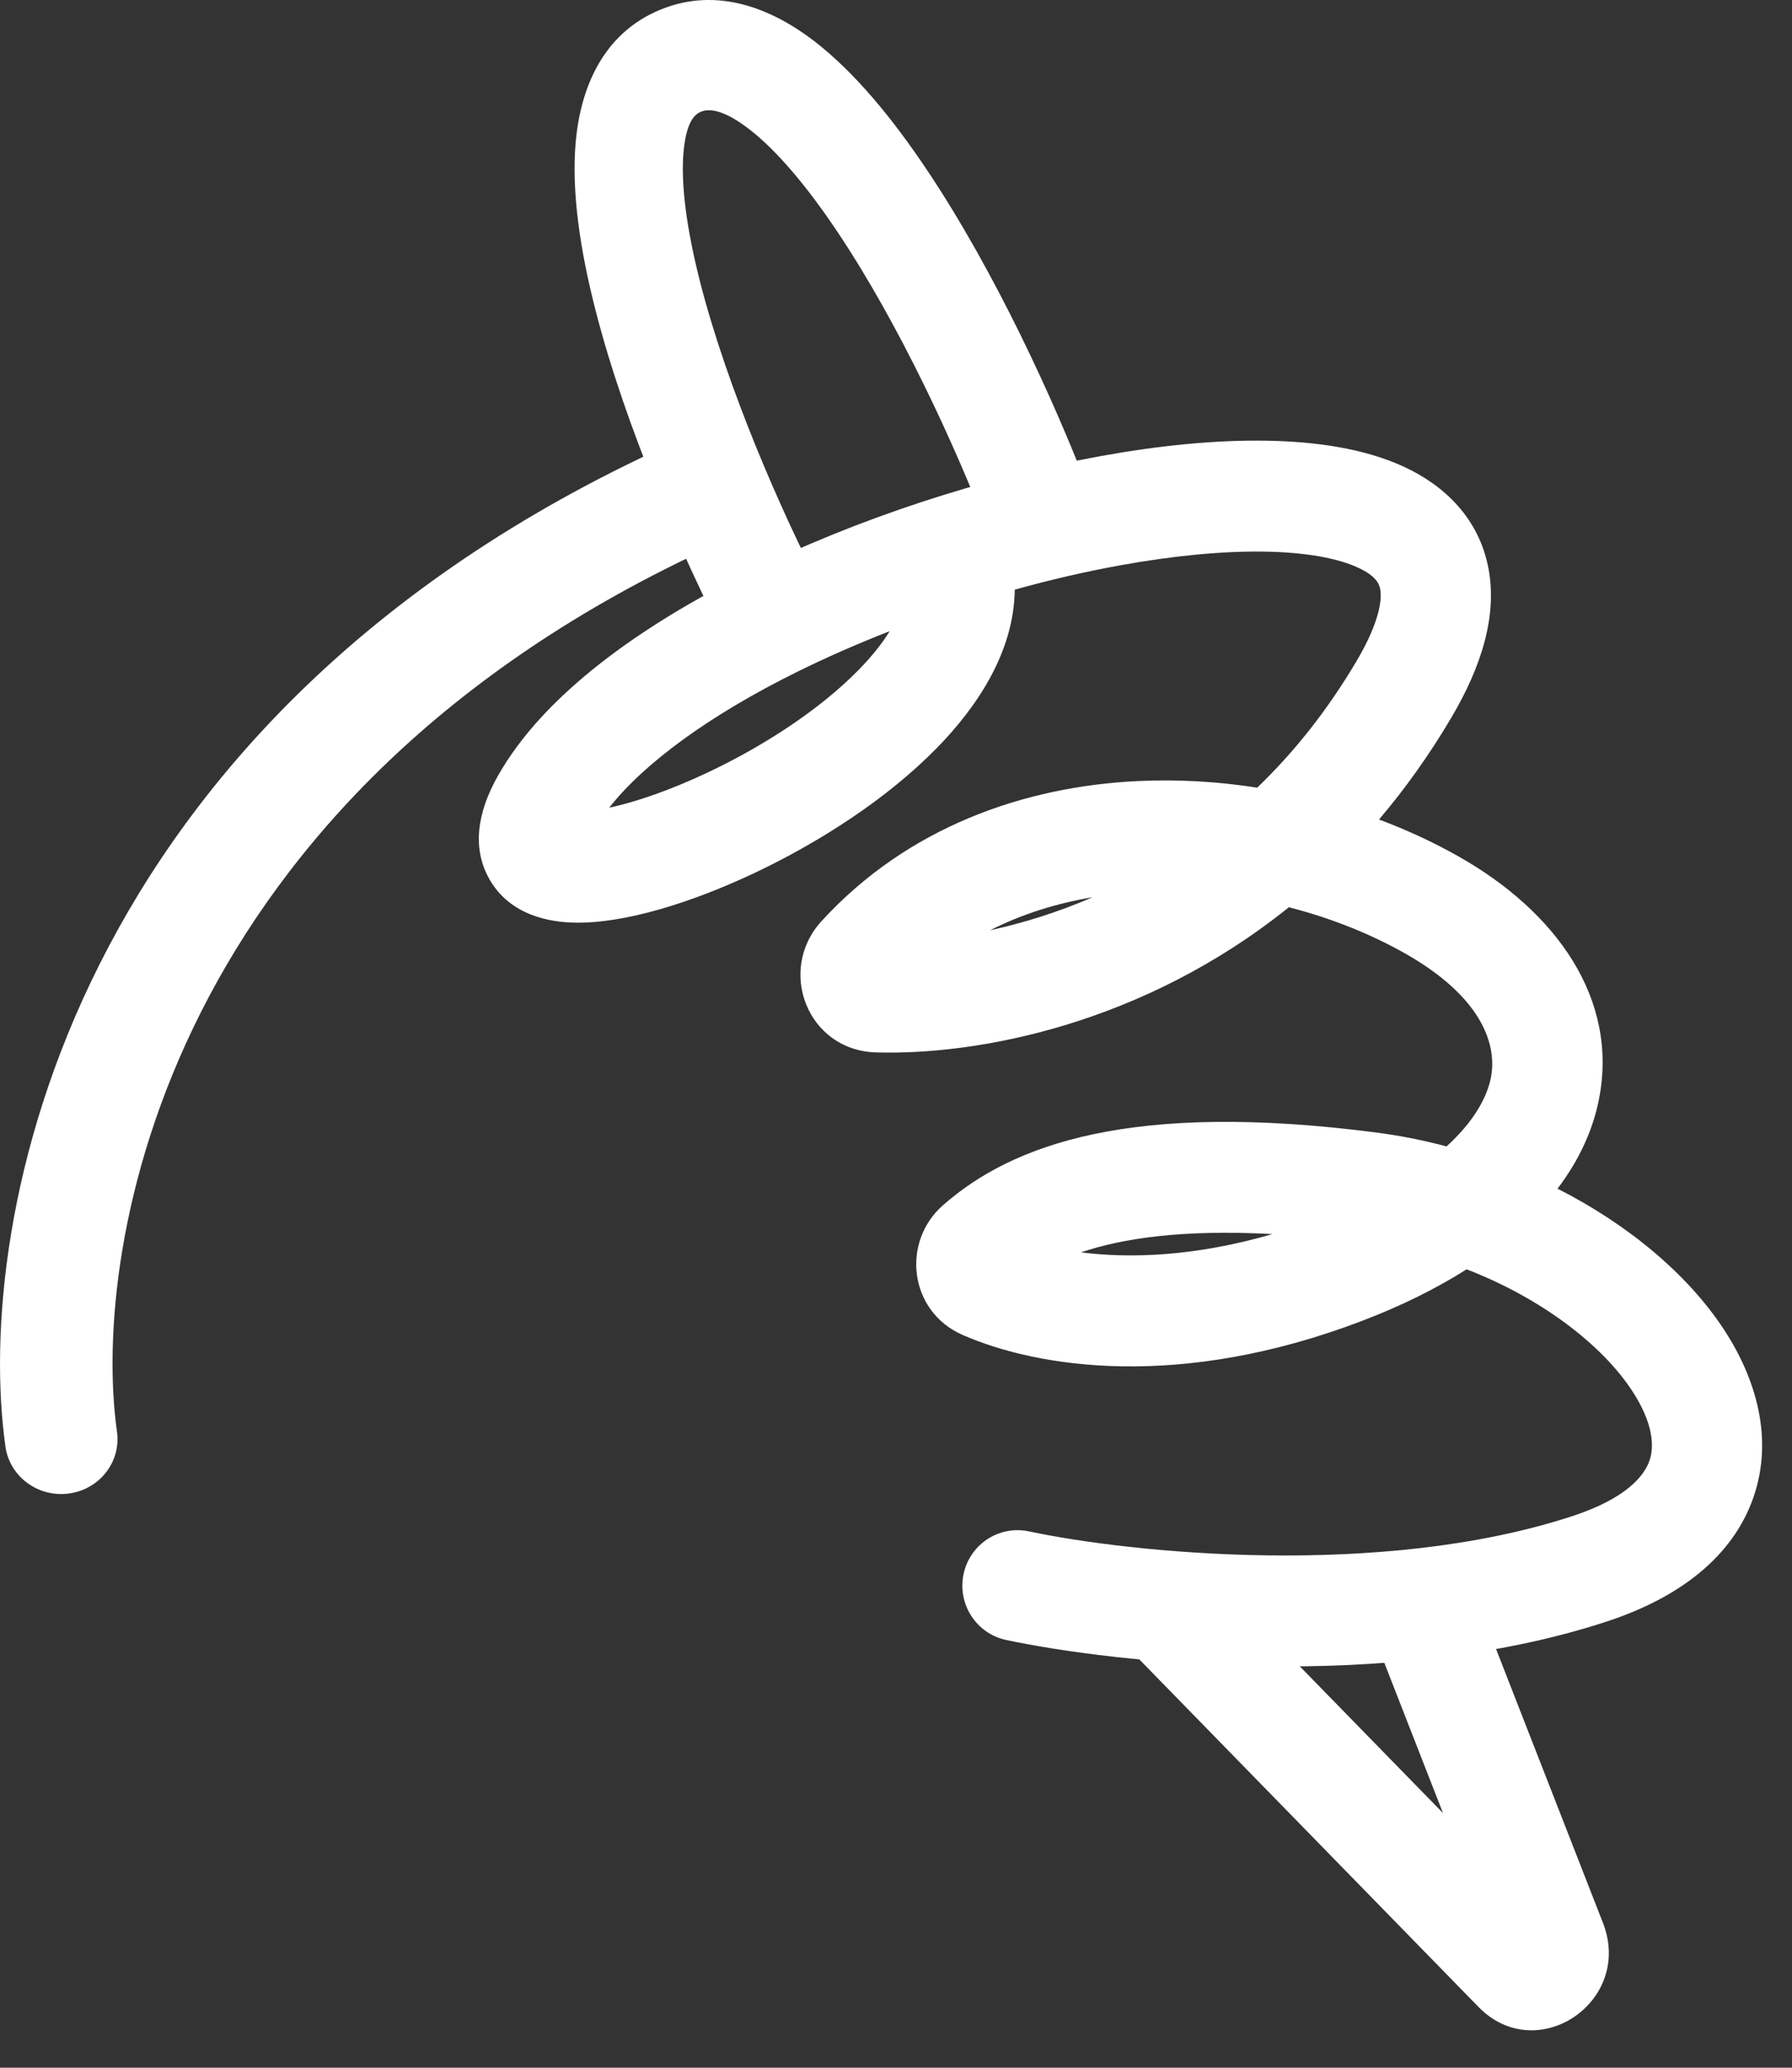
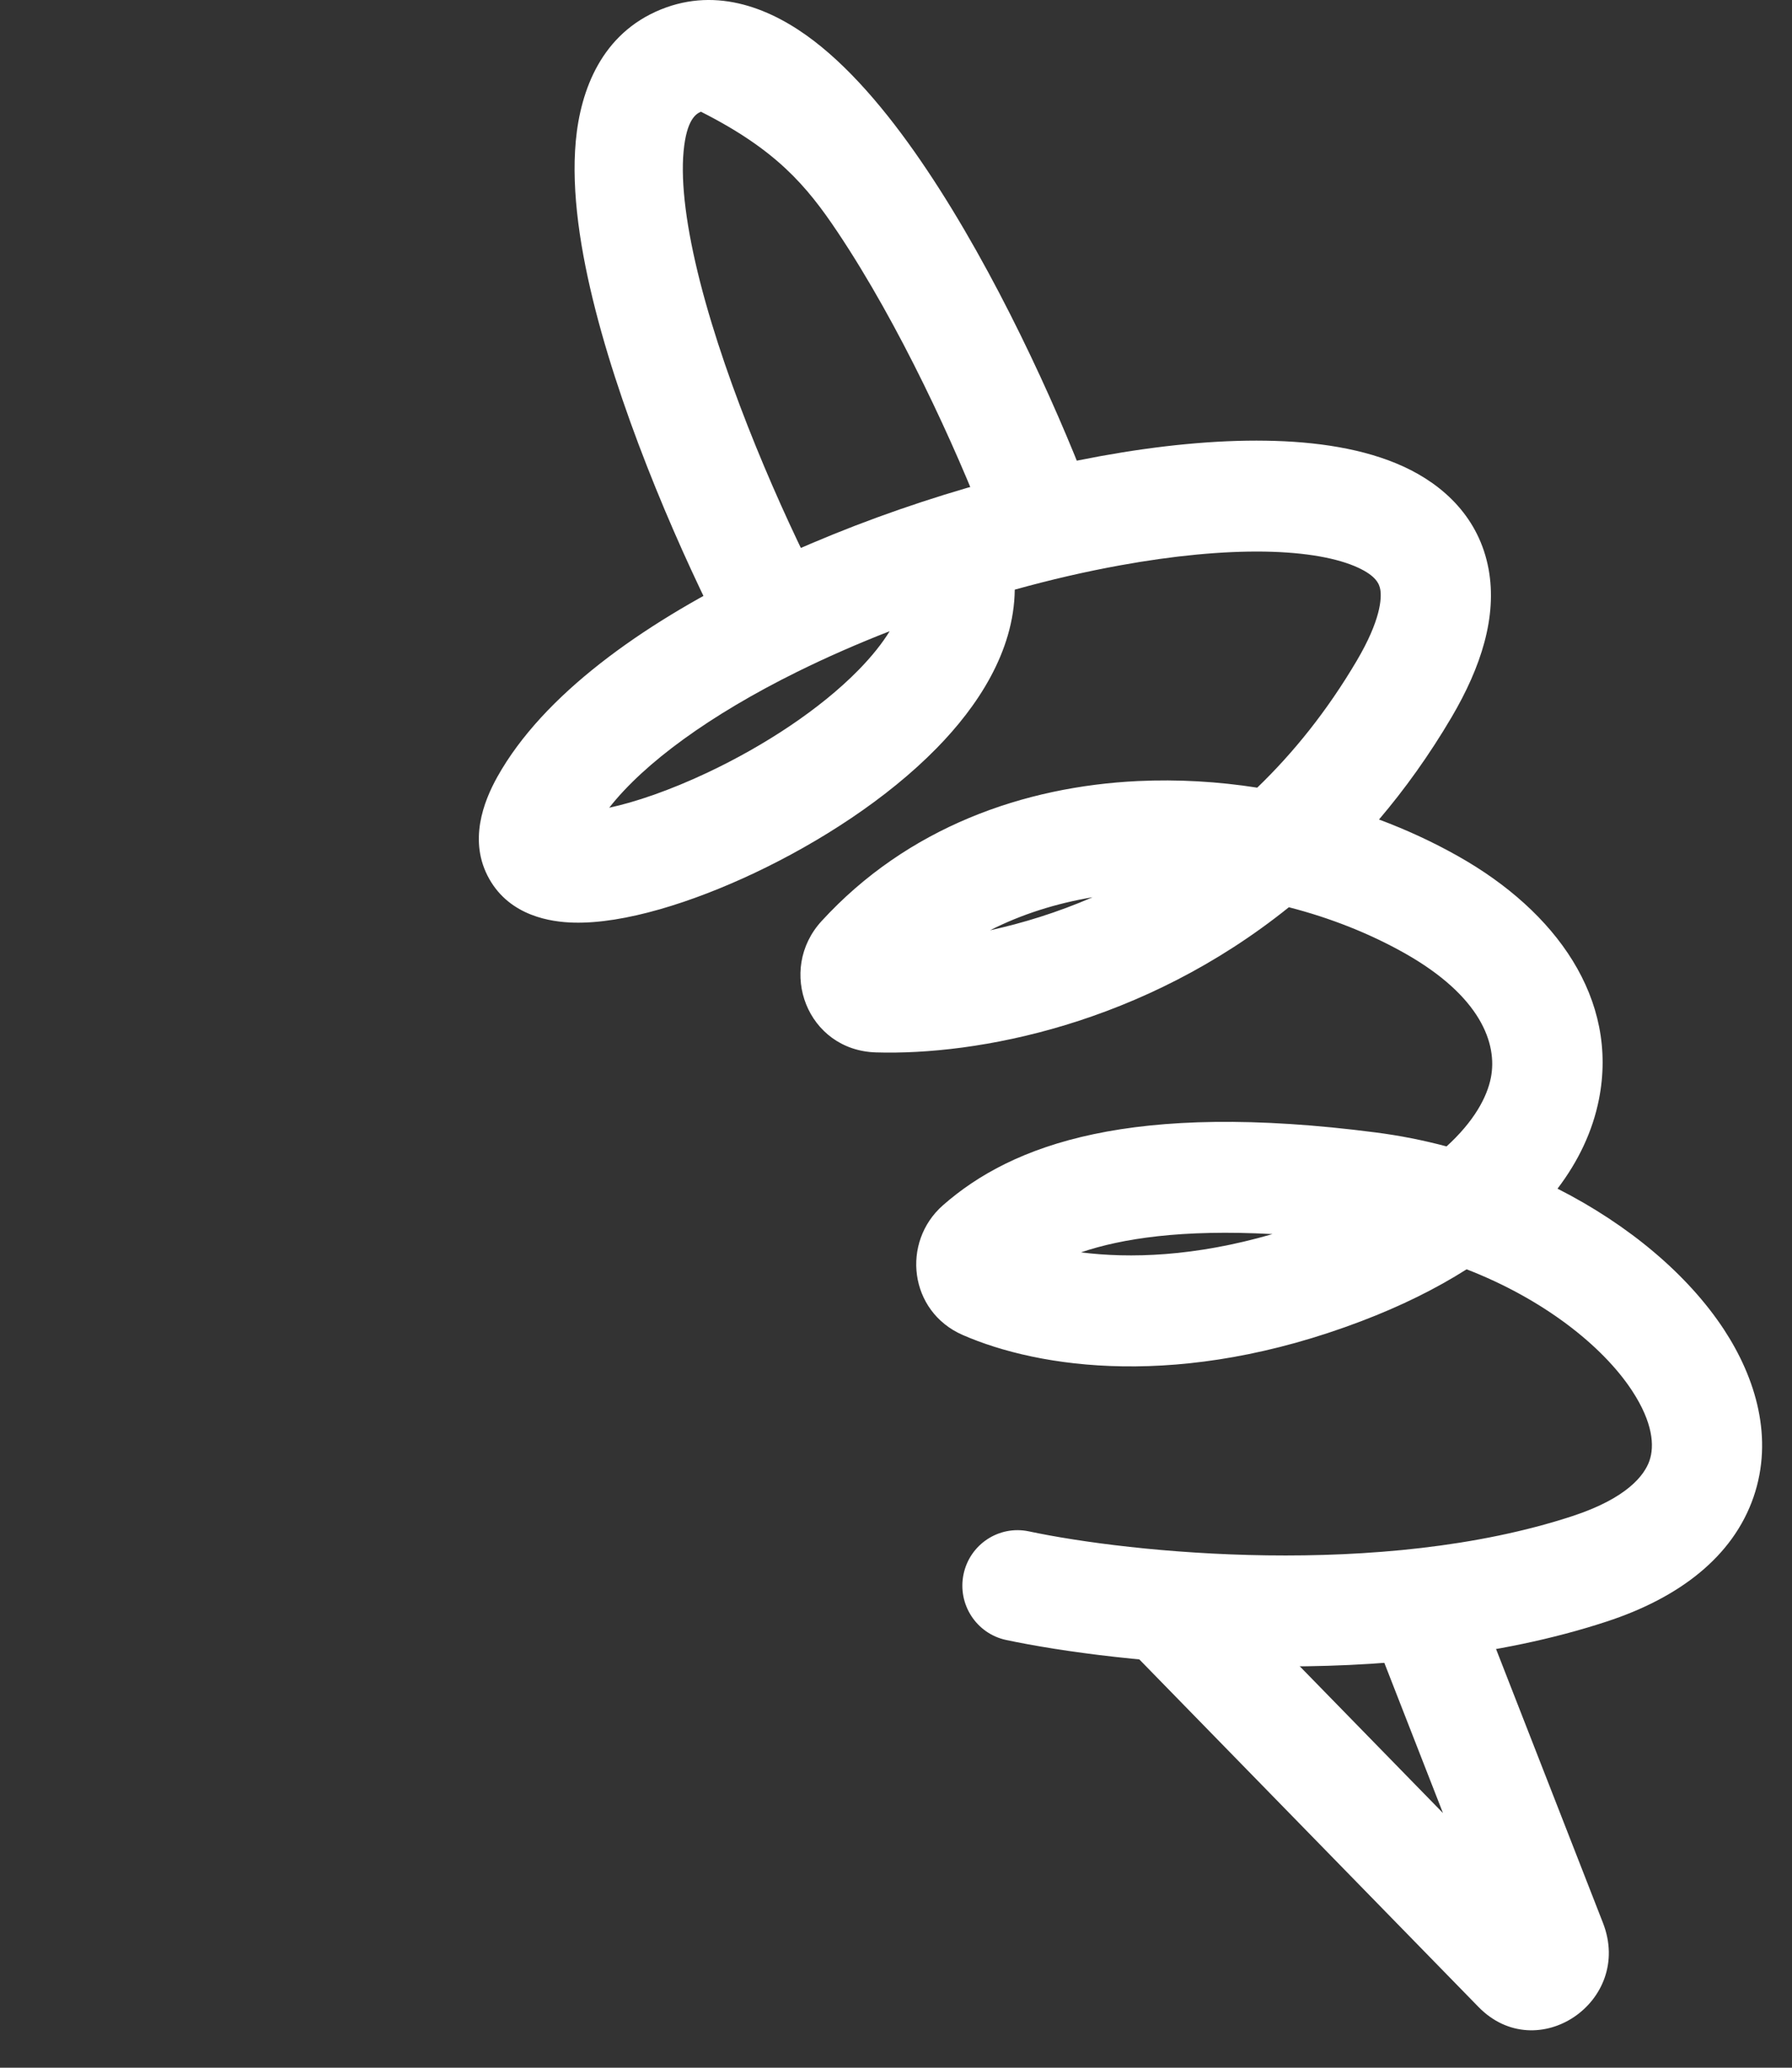
<svg xmlns="http://www.w3.org/2000/svg" width="26" height="30" viewBox="0 0 26 30" fill="none">
  <rect x="0" y="0" width="26" height="30" fill="#333333" stroke="none" />
  <path d="M21.352 23.018C21.19 22.604 20.731 22.402 20.327 22.568C19.922 22.734 19.726 23.204 19.887 23.618L20.936 26.305L17.464 22.747C17.156 22.431 16.657 22.431 16.349 22.747C16.041 23.062 16.041 23.574 16.349 23.89L21.451 29.118C22.3 29.988 23.703 29.04 23.257 27.898L21.352 23.018Z" fill="white" />
-   <path d="M10.761 6.852C10.569 6.453 10.083 6.281 9.674 6.468C0.985 10.436 -0.383 17.717 0.079 20.988C0.14 21.424 0.552 21.729 0.999 21.669C1.447 21.609 1.759 21.207 1.697 20.77C1.318 18.08 2.425 11.539 10.367 7.913C10.776 7.726 10.952 7.251 10.761 6.852Z" fill="white" />
  <path d="M18.369 6.394C17.634 6.382 16.815 6.464 15.971 6.617C14.286 6.923 12.436 7.523 10.857 8.305C9.313 9.069 7.883 10.077 7.216 11.271C7.015 11.631 6.792 12.207 7.098 12.751C7.403 13.293 7.996 13.378 8.324 13.386C9.057 13.405 10.044 13.093 10.951 12.664C11.883 12.223 12.868 11.593 13.592 10.853C14.176 10.257 14.713 9.458 14.723 8.555C15.24 8.411 15.756 8.292 16.254 8.202C17.024 8.062 17.738 7.994 18.344 8.003C18.963 8.013 19.415 8.103 19.7 8.234C19.964 8.355 20.011 8.47 20.026 8.551C20.05 8.683 20.029 9.002 19.687 9.583C19.256 10.315 18.764 10.924 18.241 11.428C17.673 11.339 17.091 11.305 16.512 11.332C14.854 11.411 13.167 12.002 11.92 13.364C11.27 14.072 11.71 15.239 12.709 15.269C14.173 15.313 16.58 14.868 18.7 13.163C19.305 13.318 19.876 13.546 20.377 13.828C21.488 14.454 21.728 15.146 21.631 15.636C21.575 15.922 21.384 16.272 20.988 16.633C20.654 16.544 20.312 16.476 19.964 16.431C16.417 15.971 14.686 16.603 13.681 17.487C13.073 18.022 13.189 19.029 13.968 19.369C15.076 19.852 17.132 20.166 19.752 19.168C20.32 18.952 20.832 18.7 21.279 18.416C22.382 18.843 23.249 19.521 23.68 20.178C23.983 20.64 24.006 20.979 23.932 21.193C23.86 21.401 23.61 21.736 22.813 21.997C20.038 22.907 16.4 22.531 14.927 22.218C14.495 22.127 14.071 22.405 13.98 22.84C13.889 23.275 14.166 23.702 14.598 23.794C16.182 24.13 20.144 24.565 23.307 23.528C24.365 23.182 25.142 22.586 25.441 21.723C25.737 20.866 25.475 19.995 25.013 19.29C24.492 18.497 23.637 17.774 22.598 17.246C22.901 16.847 23.107 16.414 23.199 15.95C23.487 14.494 22.58 13.225 21.157 12.423C20.798 12.22 20.412 12.041 20.008 11.89C20.382 11.45 20.737 10.956 21.062 10.404C21.489 9.678 21.724 8.947 21.598 8.258C21.462 7.518 20.953 7.04 20.363 6.769C19.794 6.508 19.093 6.405 18.369 6.394ZM15.684 18.17C16.276 17.969 17.148 17.834 18.462 17.905C17.332 18.233 16.392 18.26 15.684 18.17ZM15.852 13.018C15.337 13.241 14.833 13.395 14.365 13.497C14.826 13.263 15.328 13.106 15.852 13.018ZM12.908 9.158C12.803 9.329 12.656 9.517 12.455 9.722C11.9 10.289 11.089 10.82 10.272 11.206C9.716 11.469 9.216 11.638 8.839 11.719C9.353 11.064 10.305 10.372 11.561 9.75C11.99 9.538 12.443 9.339 12.908 9.158Z" fill="white" />
-   <path d="M11.806 0.591C11.214 0.138 10.422 -0.202 9.587 0.138C8.732 0.486 8.423 1.301 8.354 2.047C8.286 2.79 8.424 3.656 8.64 4.499C9.076 6.201 9.904 8.085 10.53 9.298C10.731 9.689 11.206 9.84 11.59 9.635C11.974 9.43 12.122 8.947 11.921 8.557C11.325 7.402 10.554 5.637 10.159 4.096C9.96 3.317 9.875 2.663 9.918 2.197C9.961 1.733 10.1 1.65 10.17 1.621C10.261 1.584 10.459 1.559 10.862 1.868C11.258 2.171 11.701 2.691 12.154 3.369C13.052 4.712 13.858 6.467 14.323 7.677C14.481 8.088 14.936 8.291 15.34 8.13C15.744 7.97 15.944 7.506 15.786 7.096C15.297 5.822 14.441 3.948 13.452 2.47C12.962 1.737 12.405 1.049 11.806 0.591Z" fill="white" />
+   <path d="M11.806 0.591C11.214 0.138 10.422 -0.202 9.587 0.138C8.732 0.486 8.423 1.301 8.354 2.047C8.286 2.79 8.424 3.656 8.64 4.499C9.076 6.201 9.904 8.085 10.53 9.298C10.731 9.689 11.206 9.84 11.59 9.635C11.974 9.43 12.122 8.947 11.921 8.557C11.325 7.402 10.554 5.637 10.159 4.096C9.96 3.317 9.875 2.663 9.918 2.197C9.961 1.733 10.1 1.65 10.17 1.621C11.258 2.171 11.701 2.691 12.154 3.369C13.052 4.712 13.858 6.467 14.323 7.677C14.481 8.088 14.936 8.291 15.34 8.13C15.744 7.97 15.944 7.506 15.786 7.096C15.297 5.822 14.441 3.948 13.452 2.47C12.962 1.737 12.405 1.049 11.806 0.591Z" fill="white" />
</svg>